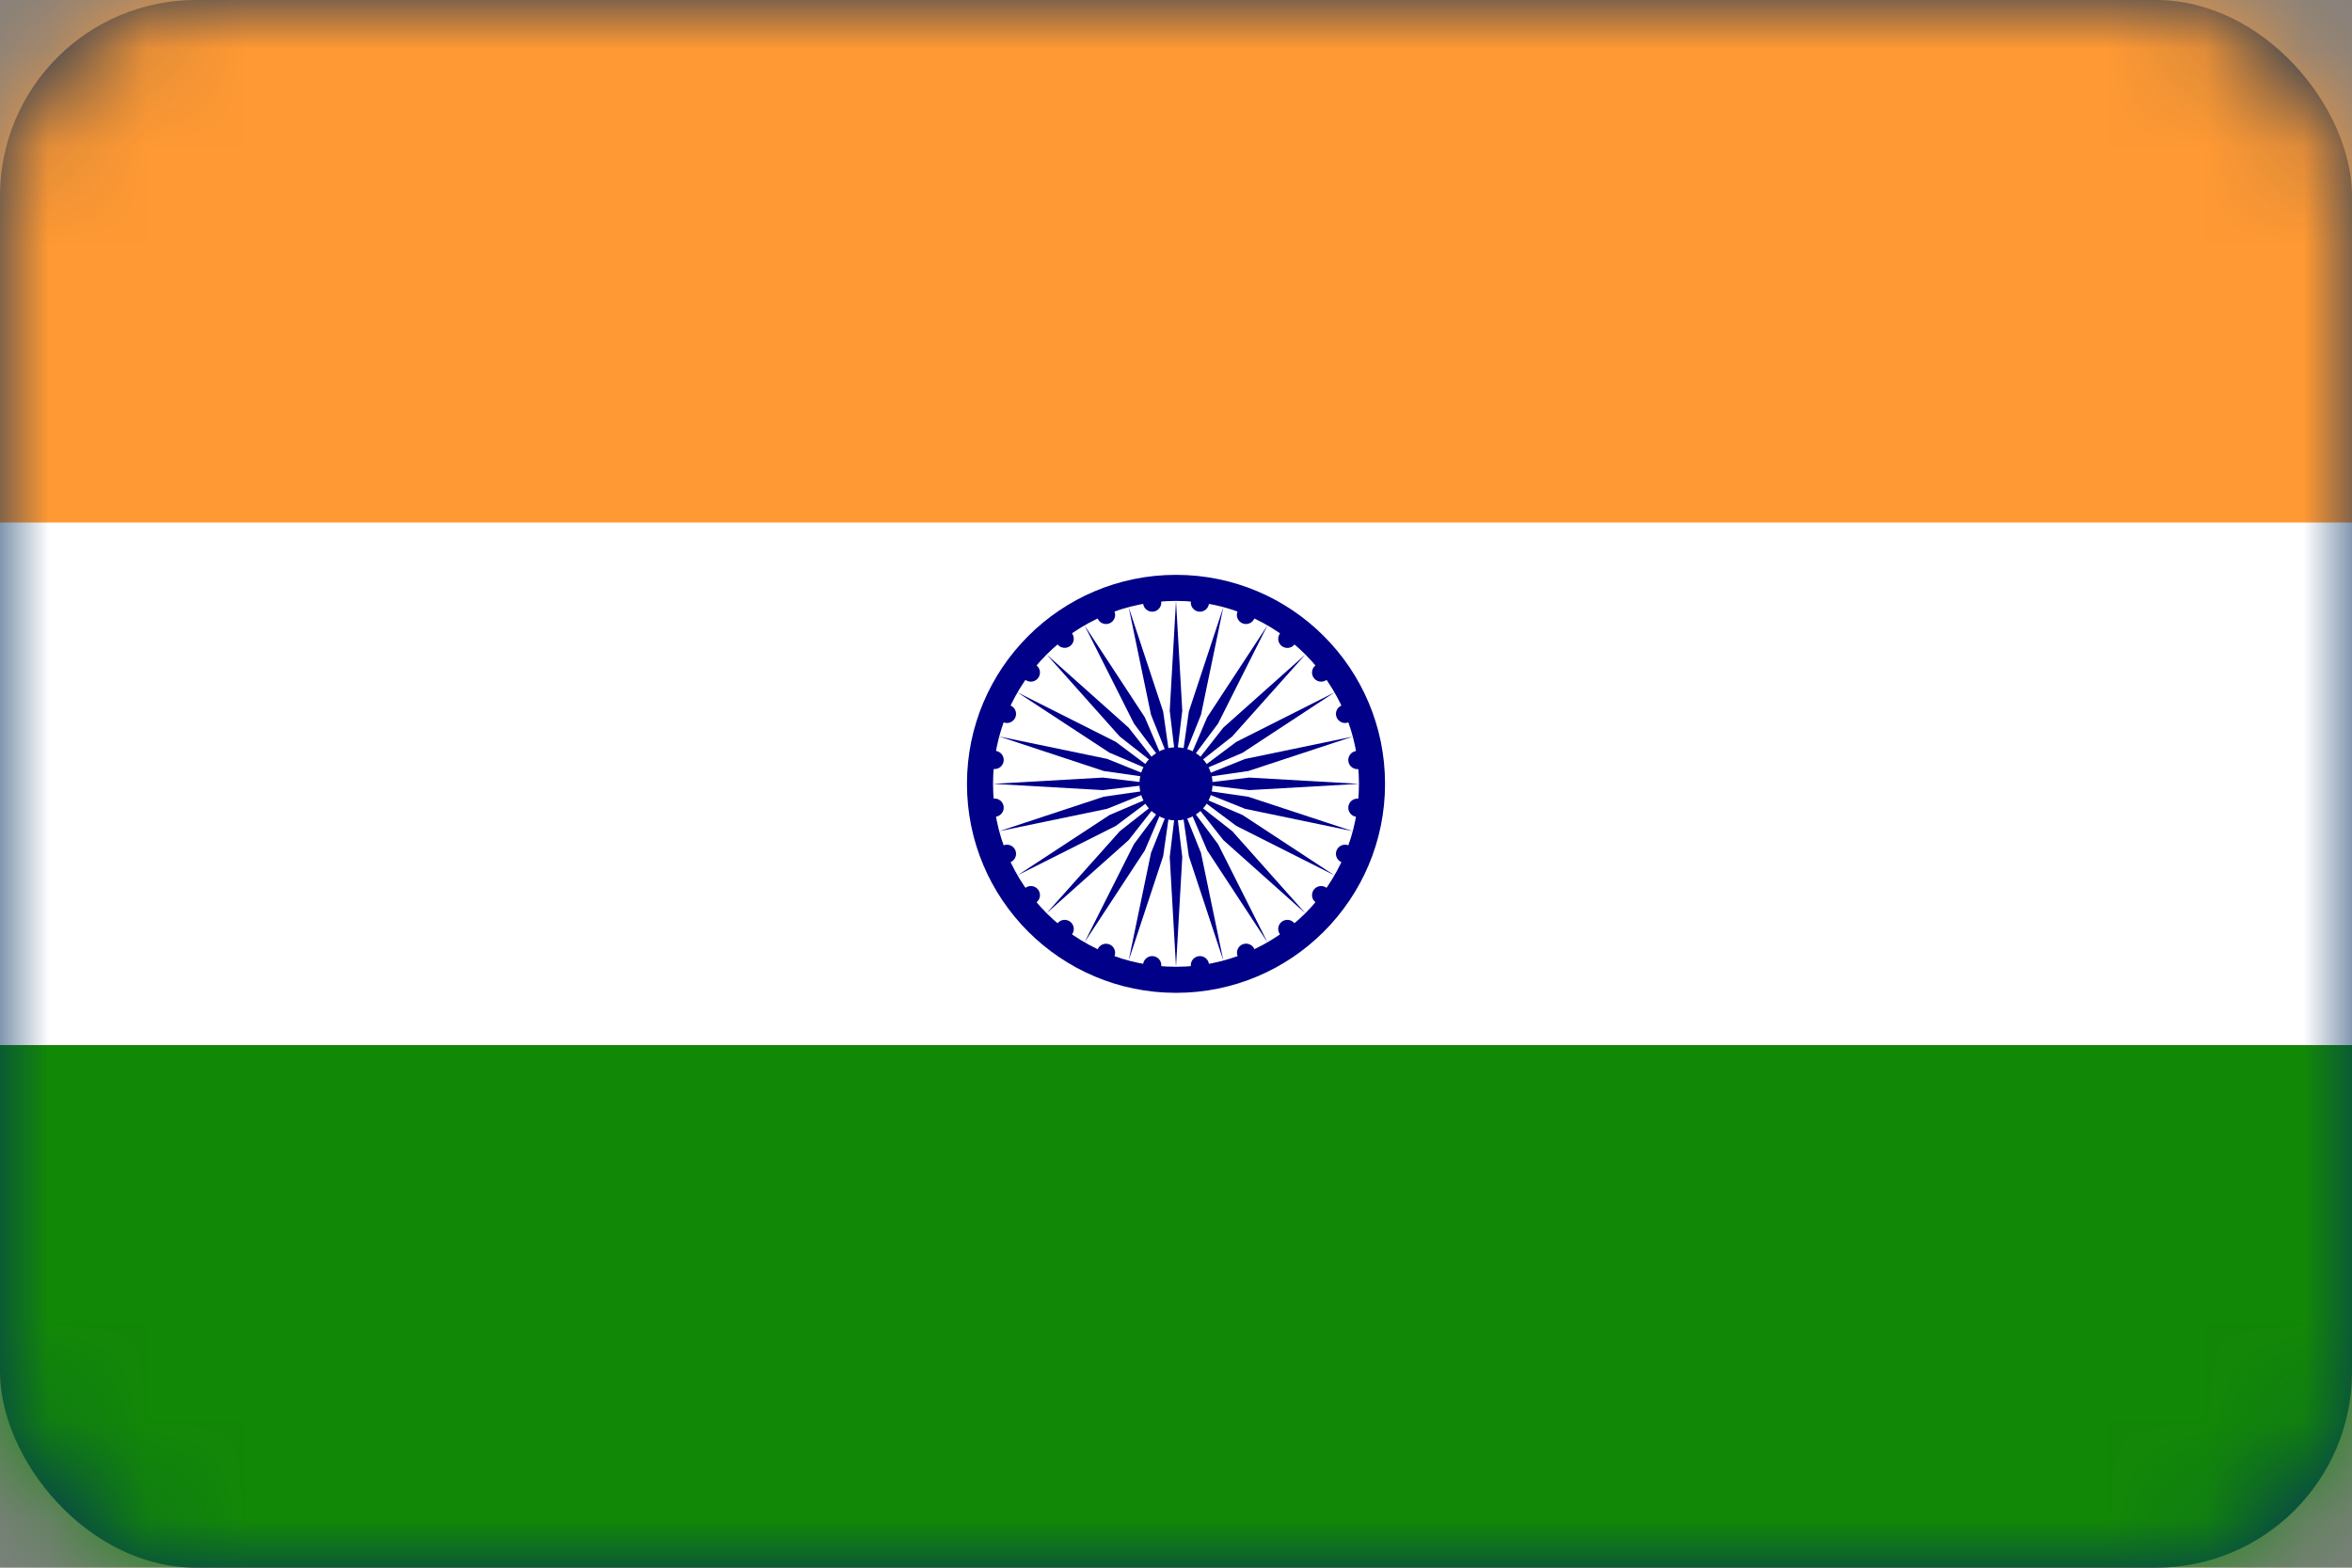
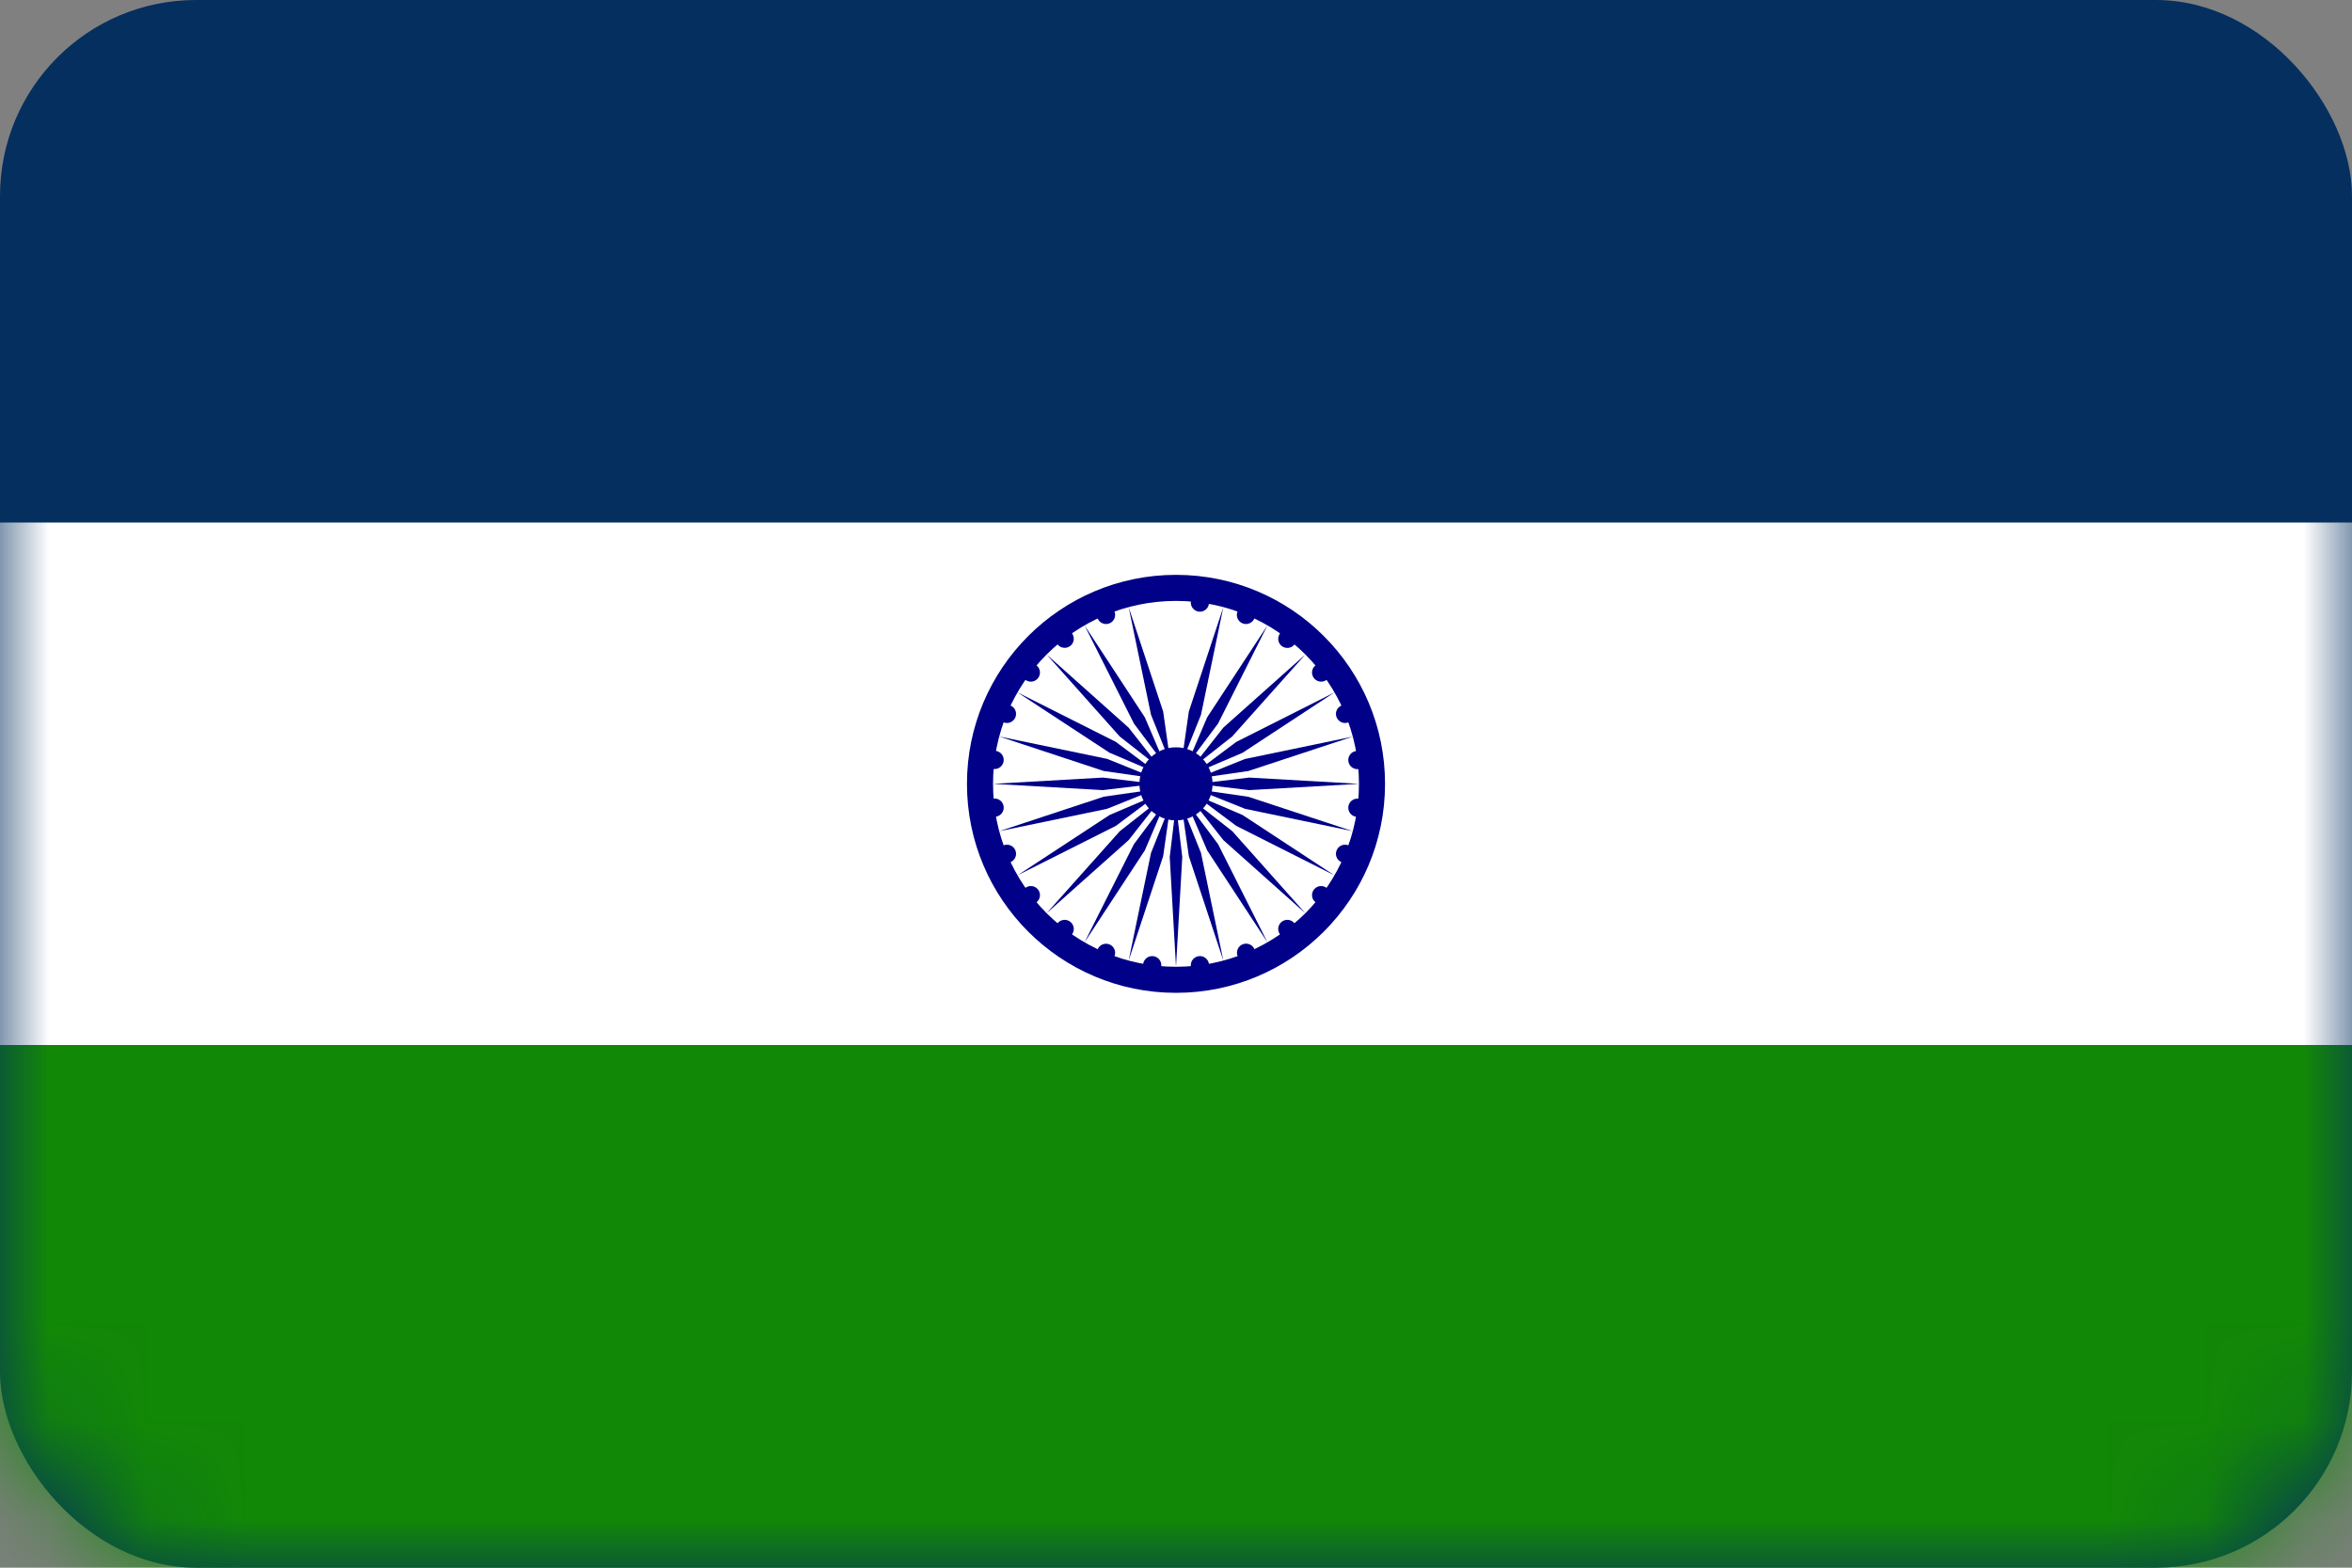
<svg xmlns="http://www.w3.org/2000/svg" width="24" height="16" viewBox="0 0 24 16" fill="none">
  <rect x="0" y="0" width="24" height="16" fill="#808080" stroke="none" />
  <g id="Flag_of_India">
    <rect id="Mask" width="24" height="16" rx="2" fill="#052F5F" />
    <mask id="mask0_212_1675" style="mask-type:luminance" maskUnits="userSpaceOnUse" x="0" y="0" width="24" height="16">
      <rect id="Mask_2" width="24" height="16" rx="2" fill="white" />
    </mask>
    <g mask="url(#mask0_212_1675)">
      <g id="Flag_of_India_2">
-         <rect id="Rectangle" width="24" height="16" fill="#FF9933" />
        <rect id="Rectangle_2" y="5.333" width="24" height="5.333" fill="white" />
        <rect id="Rectangle_3" y="10.666" width="24" height="5.333" fill="#128807" />
        <g id="Group">
          <circle id="Oval" cx="12" cy="8" r="2.133" fill="#000088" />
          <circle id="Oval_2" cx="12" cy="8" r="1.867" fill="white" />
          <circle id="Oval_3" cx="12" cy="8" r="0.373" fill="#000088" />
          <g id="d">
            <g id="c">
              <g id="b">
                <g id="a">
                  <circle id="Oval_4" cx="13.851" cy="8.244" r="0.093" transform="rotate(7.5 13.851 8.244)" fill="#000088" />
                  <path id="Path" d="M12 9.867L12.064 8.747L12 8.213L11.936 8.747L12 9.867Z" fill="#000088" />
                </g>
                <g id="a-link">
                  <g id="a_2">
                    <circle id="Oval_5" cx="13.725" cy="8.714" r="0.093" transform="rotate(22.5 13.725 8.714)" fill="#000088" />
                    <path id="Path_2" d="M11.517 9.803L11.869 8.738L11.945 8.206L11.745 8.705L11.517 9.803Z" fill="#000088" />
                  </g>
                </g>
              </g>
              <g id="b-link">
                <g id="b_2">
                  <g id="a_3">
                    <circle id="Oval_6" cx="13.481" cy="9.136" r="0.093" transform="rotate(37.5 13.481 9.136)" fill="#000088" />
                    <path id="Path_3" d="M11.067 9.617L11.682 8.679L11.893 8.185L11.571 8.615L11.067 9.617Z" fill="#000088" />
                  </g>
                  <g id="a-link_2">
                    <g id="a_4">
                      <circle id="Oval_7" cx="13.136" cy="9.481" r="0.093" transform="rotate(52.5 13.136 9.481)" fill="#000088" />
                      <path id="Path_4" d="M10.68 9.32L11.517 8.574L11.849 8.151L11.427 8.483L10.68 9.32Z" fill="#000088" />
                    </g>
                  </g>
                </g>
              </g>
            </g>
            <g id="c-link">
              <g id="c_2">
                <g id="b_3">
                  <g id="a_5">
                    <circle id="Oval_8" cx="12.715" cy="9.724" r="0.093" transform="rotate(67.5 12.715 9.724)" fill="#000088" />
                    <path id="Path_5" d="M10.384 8.933L11.386 8.429L11.816 8.107L11.322 8.318L10.384 8.933Z" fill="#000088" />
                  </g>
                  <g id="a-link_3">
                    <g id="a_6">
                      <circle id="Oval_9" cx="12.244" cy="9.851" r="0.093" transform="rotate(82.5 12.244 9.851)" fill="#000088" />
                      <path id="Path_6" d="M10.197 8.483L11.296 8.255L11.794 8.055L11.263 8.131L10.197 8.483Z" fill="#000088" />
                    </g>
                  </g>
                </g>
                <g id="b-link_2">
                  <g id="b_4">
                    <g id="a_7">
                      <circle id="Oval_10" cx="11.757" cy="9.851" r="0.093" transform="rotate(97.5 11.757 9.851)" fill="#000088" />
                      <path id="Path_7" d="M10.134 8L11.254 8.064L11.787 8L11.254 7.936L10.134 8Z" fill="#000088" />
                    </g>
                    <g id="a-link_4">
                      <g id="a_8">
                        <circle id="Oval_11" cx="11.286" cy="9.725" r="0.093" transform="rotate(112.5 11.286 9.725)" fill="#000088" />
                        <path id="Path_8" d="M10.197 7.517L11.263 7.869L11.794 7.945L11.296 7.745L10.197 7.517Z" fill="#000088" />
                      </g>
                    </g>
                  </g>
                </g>
              </g>
            </g>
          </g>
          <g id="d-link">
            <g id="d_2">
              <g id="c_3">
                <g id="b_5">
                  <g id="a_9">
                    <circle id="Oval_12" cx="10.864" cy="9.481" r="0.093" transform="rotate(127.5 10.864 9.481)" fill="#000088" />
                    <path id="Path_9" d="M10.383 7.067L11.321 7.682L11.815 7.893L11.385 7.571L10.383 7.067Z" fill="#000088" />
                  </g>
                  <g id="a-link_5">
                    <g id="a_10">
                      <circle id="Oval_13" cx="10.519" cy="9.136" r="0.093" transform="rotate(142.5 10.519 9.136)" fill="#000088" />
                      <path id="Path_10" d="M10.68 6.68L11.426 7.517L11.849 7.849L11.517 7.427L10.68 6.68Z" fill="#000088" />
                    </g>
                  </g>
                </g>
                <g id="b-link_3">
                  <g id="b_6">
                    <g id="a_11">
                      <circle id="Oval_14" cx="10.275" cy="8.714" r="0.093" transform="rotate(157.5 10.275 8.714)" fill="#000088" />
                      <path id="Path_11" d="M11.067 6.383L11.571 7.385L11.893 7.815L11.682 7.321L11.067 6.383Z" fill="#000088" />
                    </g>
                    <g id="a-link_6">
                      <g id="a_12">
                        <circle id="Oval_15" cx="10.149" cy="8.243" r="0.093" transform="rotate(172.5 10.149 8.243)" fill="#000088" />
                        <path id="Path_12" d="M11.517 6.197L11.745 7.295L11.945 7.794L11.869 7.262L11.517 6.197Z" fill="#000088" />
                      </g>
                    </g>
                  </g>
                </g>
              </g>
              <g id="c-link_2">
                <g id="c_4">
                  <g id="b_7">
                    <g id="a_13">
                      <circle id="Oval_16" cx="10.149" cy="7.756" r="0.093" transform="rotate(-172.5 10.149 7.756)" fill="#000088" />
-                       <path id="Path_13" d="M12 6.133L11.936 7.253L12 7.787L12.064 7.253L12 6.133Z" fill="#000088" />
                    </g>
                    <g id="a-link_7">
                      <g id="a_14">
                        <circle id="Oval_17" cx="10.275" cy="7.286" r="0.093" transform="rotate(-157.5 10.275 7.286)" fill="#000088" />
                        <path id="Path_14" d="M12.483 6.197L12.131 7.262L12.055 7.794L12.255 7.295L12.483 6.197Z" fill="#000088" />
                      </g>
                    </g>
                  </g>
                  <g id="b-link_4">
                    <g id="b_8">
                      <g id="a_15">
                        <circle id="Oval_18" cx="10.519" cy="6.864" r="0.093" transform="rotate(-142.5 10.519 6.864)" fill="#000088" />
                        <path id="Path_15" d="M12.933 6.383L12.318 7.321L12.107 7.815L12.429 7.385L12.933 6.383Z" fill="#000088" />
                      </g>
                      <g id="a-link_8">
                        <g id="a_16">
                          <circle id="Oval_19" cx="10.864" cy="6.519" r="0.093" transform="rotate(-127.5 10.864 6.519)" fill="#000088" />
                          <path id="Path_16" d="M13.32 6.68L12.483 7.426L12.151 7.849L12.573 7.517L13.32 6.68Z" fill="#000088" />
                        </g>
                      </g>
                    </g>
                  </g>
                </g>
              </g>
            </g>
          </g>
          <g id="d-link_2">
            <g id="d_3">
              <g id="c_5">
                <g id="b_9">
                  <g id="a_17">
                    <circle id="Oval_20" cx="11.286" cy="6.276" r="0.093" transform="rotate(-112.5 11.286 6.276)" fill="#000088" />
                    <path id="Path_17" d="M13.617 7.067L12.615 7.572L12.185 7.894L12.679 7.683L13.617 7.067Z" fill="#000088" />
                  </g>
                  <g id="a-link_9">
                    <g id="a_18">
-                       <circle id="Oval_21" cx="11.757" cy="6.15" r="0.093" transform="rotate(-97.5 11.757 6.15)" fill="#000088" />
                      <path id="Path_18" d="M13.803 7.518L12.705 7.746L12.206 7.946L12.738 7.869L13.803 7.518Z" fill="#000088" />
                    </g>
                  </g>
                </g>
                <g id="b-link_5">
                  <g id="b_10">
                    <g id="a_19">
                      <circle id="Oval_22" cx="12.244" cy="6.15" r="0.093" transform="rotate(-82.5 12.244 6.15)" fill="#000088" />
                      <path id="Path_19" d="M13.867 8L12.747 7.936L12.213 8L12.747 8.064L13.867 8Z" fill="#000088" />
                    </g>
                    <g id="a-link_10">
                      <g id="a_20">
                        <circle id="Oval_23" cx="12.714" cy="6.276" r="0.093" transform="rotate(-67.5 12.714 6.276)" fill="#000088" />
                        <path id="Path_20" d="M13.803 8.483L12.738 8.132L12.206 8.055L12.705 8.255L13.803 8.483Z" fill="#000088" />
                      </g>
                    </g>
                  </g>
                </g>
              </g>
              <g id="c-link_3">
                <g id="c_6">
                  <g id="b_11">
                    <g id="a_21">
                      <circle id="Oval_24" cx="13.136" cy="6.52" r="0.093" transform="rotate(-52.5 13.136 6.52)" fill="#000088" />
                      <path id="Path_21" d="M13.617 8.934L12.679 8.318L12.185 8.107L12.615 8.429L13.617 8.934Z" fill="#000088" />
                    </g>
                    <g id="a-link_11">
                      <g id="a_22">
                        <circle id="Oval_25" cx="13.481" cy="6.864" r="0.093" transform="rotate(-37.5 13.481 6.864)" fill="#000088" />
-                         <path id="Path_22" d="M13.32 9.321L12.574 8.483L12.151 8.152L12.483 8.574L13.32 9.321Z" fill="#000088" />
+                         <path id="Path_22" d="M13.32 9.321L12.574 8.483L12.151 8.152L12.483 8.574Z" fill="#000088" />
                      </g>
                    </g>
                  </g>
                  <g id="b-link_6">
                    <g id="b_12">
                      <g id="a_23">
                        <circle id="Oval_26" cx="13.725" cy="7.286" r="0.093" transform="rotate(-22.5 13.725 7.286)" fill="#000088" />
                        <path id="Path_23" d="M12.933 9.617L12.429 8.615L12.107 8.185L12.318 8.679L12.933 9.617Z" fill="#000088" />
                      </g>
                      <g id="a-link_12">
                        <g id="a_24">
                          <circle id="Oval_27" cx="13.851" cy="7.757" r="0.093" transform="rotate(-7.5 13.851 7.757)" fill="#000088" />
                          <path id="Path_24" d="M12.483 9.804L12.255 8.705L12.055 8.207L12.131 8.738L12.483 9.804Z" fill="#000088" />
                        </g>
                      </g>
                    </g>
                  </g>
                </g>
              </g>
            </g>
          </g>
        </g>
      </g>
    </g>
  </g>
</svg>